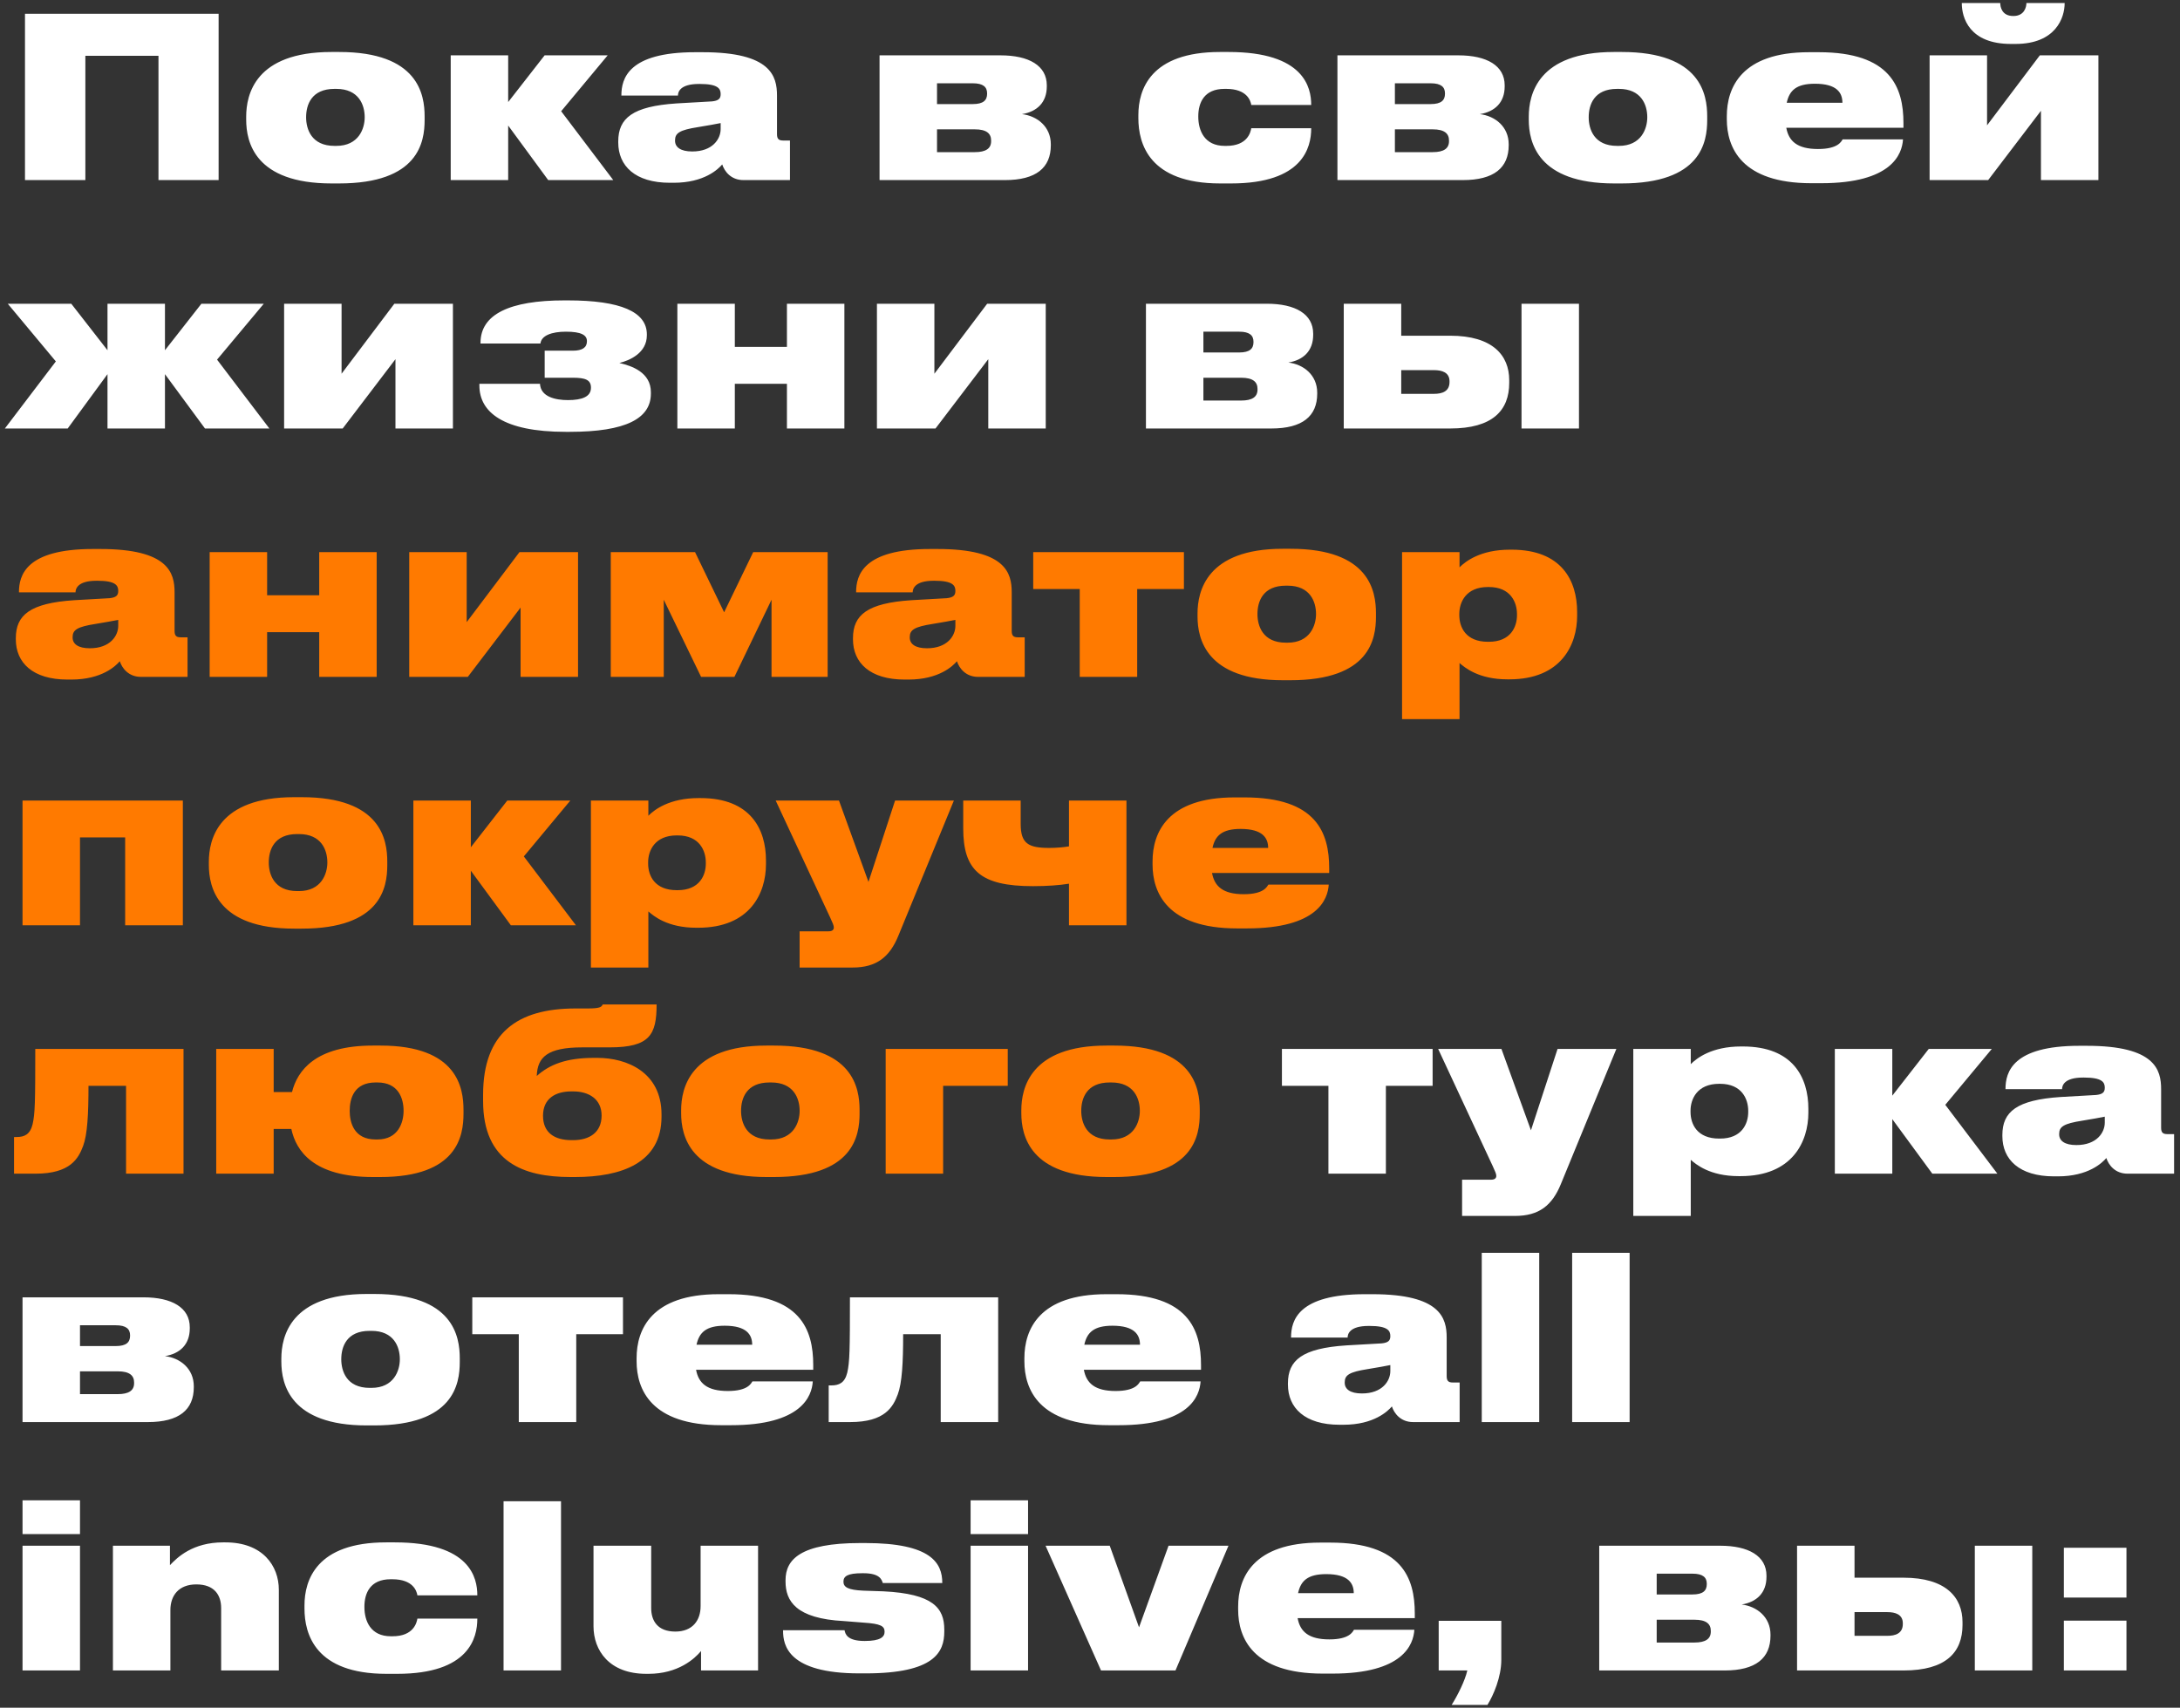
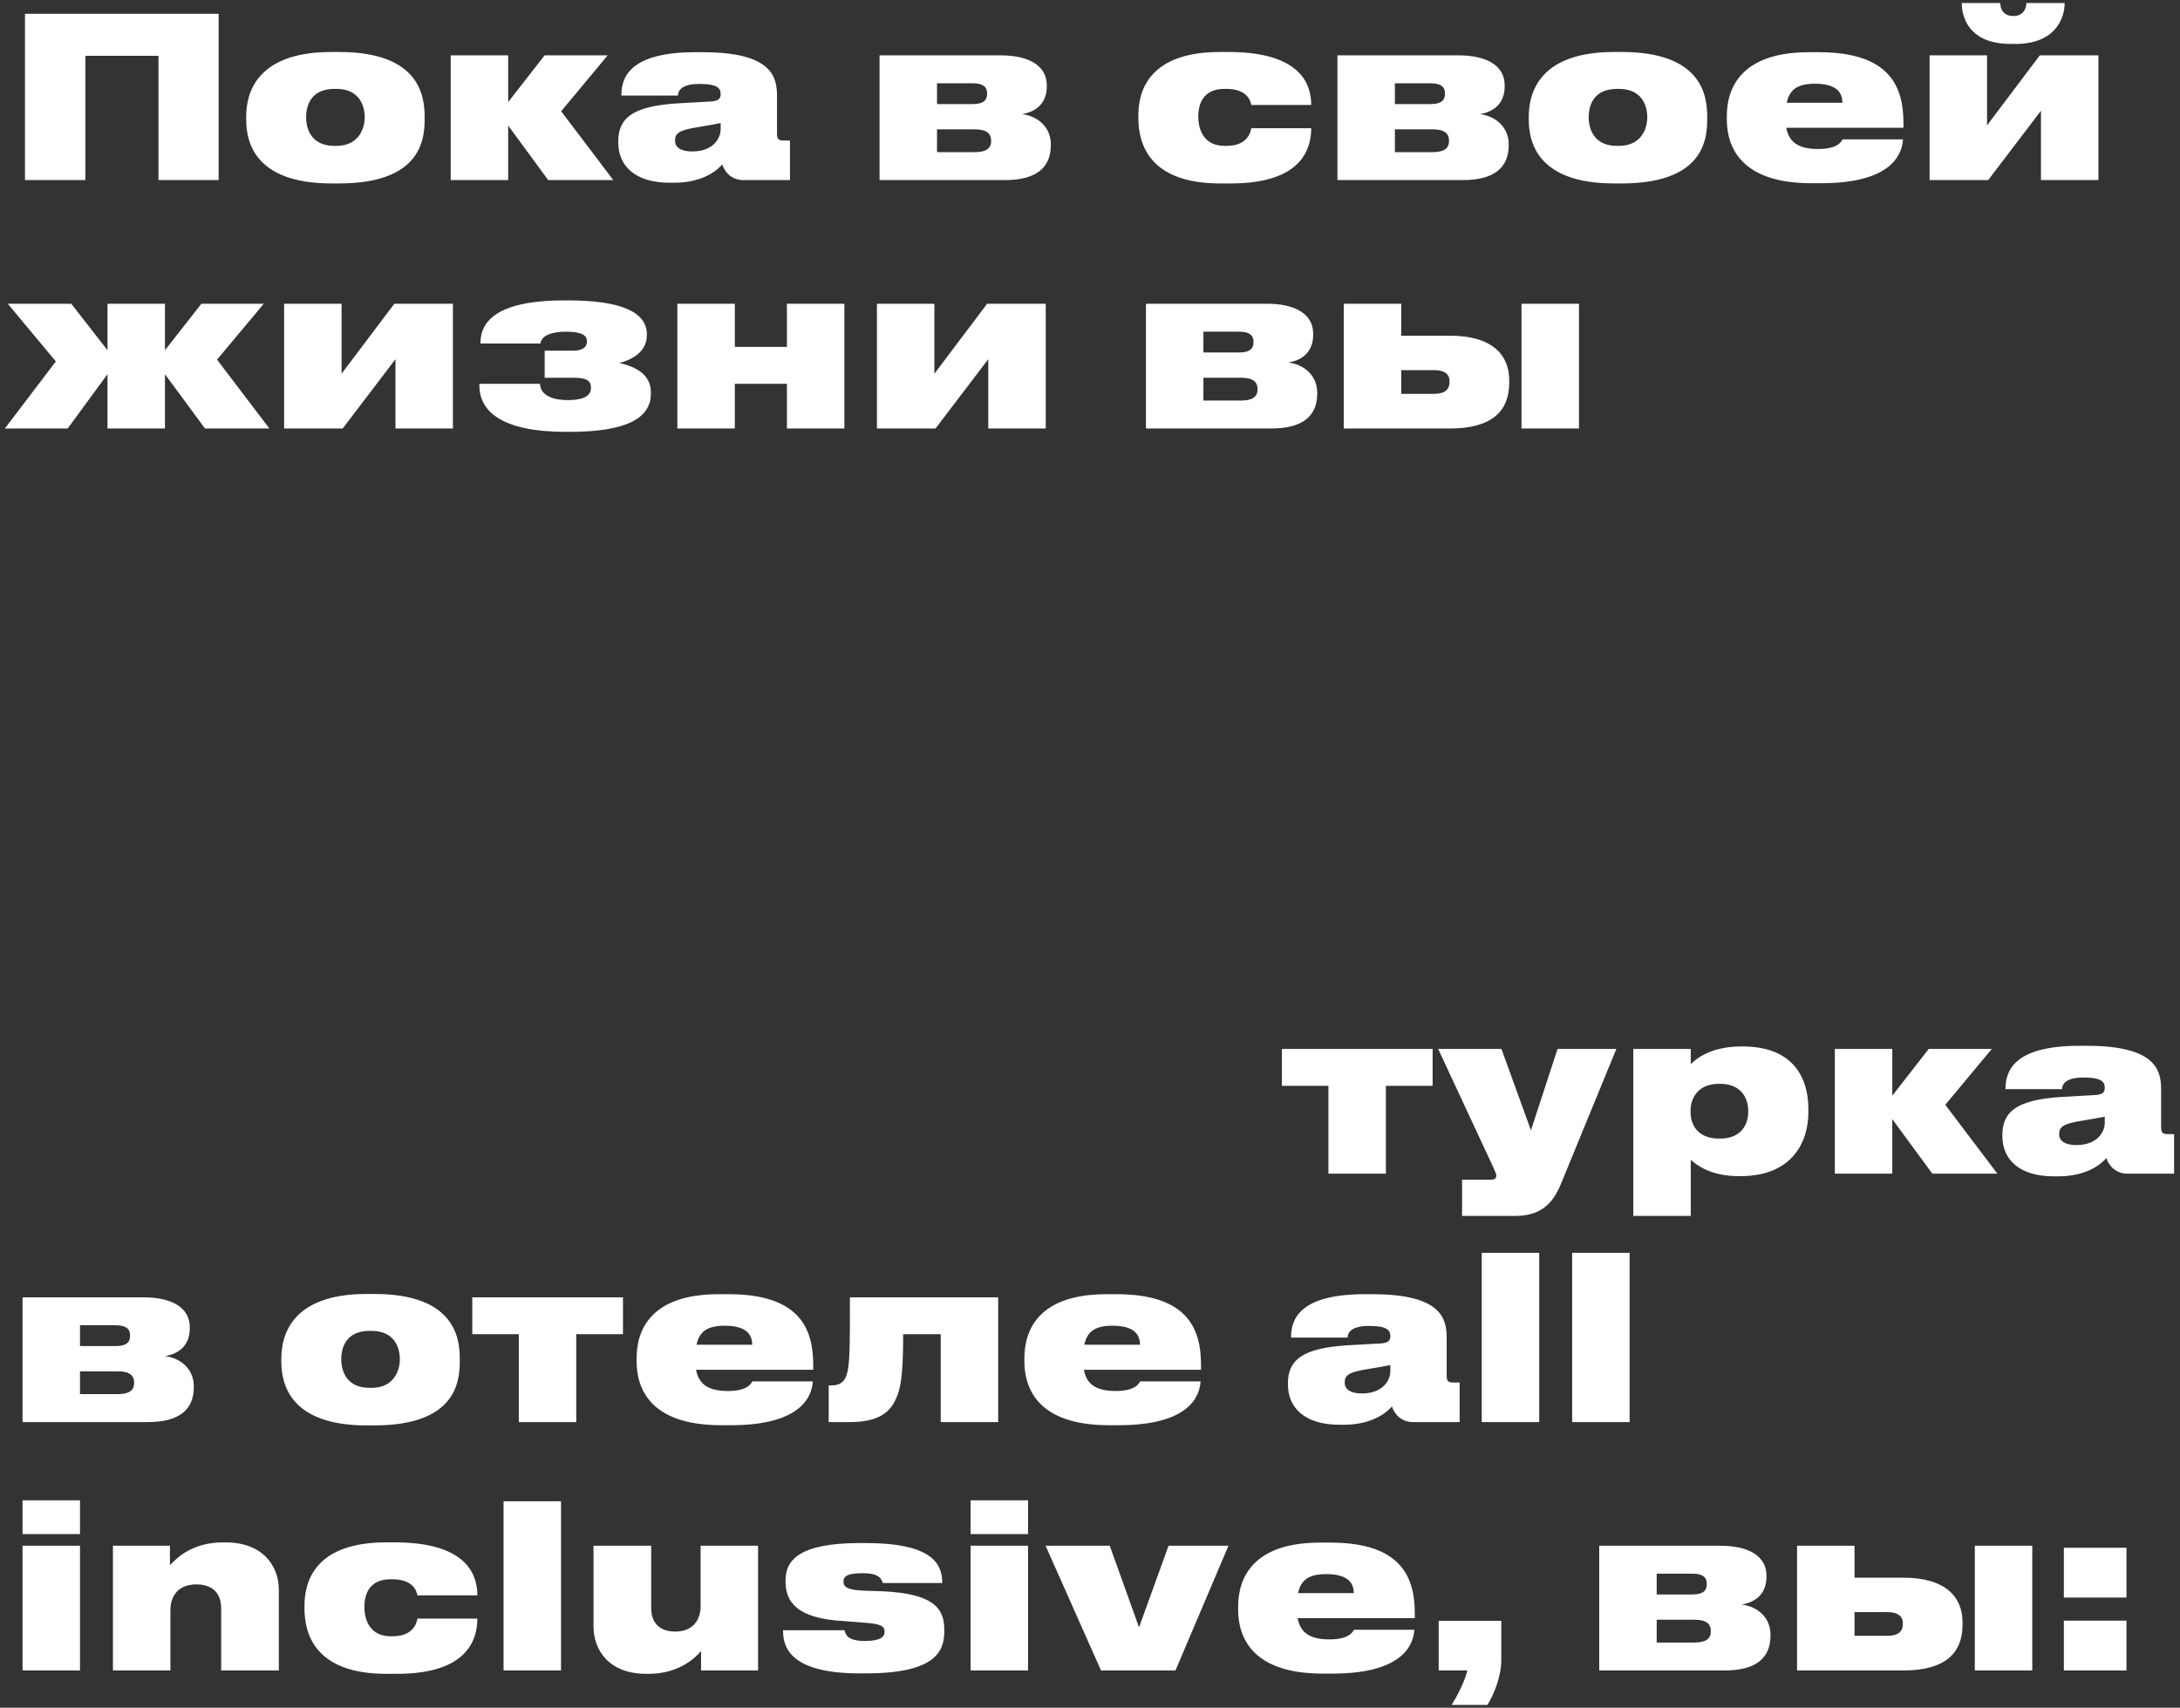
<svg xmlns="http://www.w3.org/2000/svg" width="351" height="275" viewBox="0 0 351 275" fill="none">
  <rect x="0" y="0" width="351" height="275" fill="#333333" stroke="none" />
  <path d="M4.024 29H13.744V8.984H25.516V29H35.2V2.216H4.024V29ZM54.579 29.54C67.395 29.54 68.367 22.88 68.367 19.316V18.74C68.367 15.248 67.359 8.372 54.615 8.372H53.355C41.079 8.372 39.639 15.248 39.639 18.776V19.28C39.639 22.88 41.043 29.54 53.391 29.54H54.579ZM53.859 23.492C50.115 23.492 49.287 20.756 49.287 18.884C49.287 16.868 50.151 14.312 53.859 14.312H54.147C57.747 14.312 58.719 16.868 58.719 18.884C58.719 20.72 57.747 23.492 54.147 23.492H53.859ZM88.265 29H98.741L90.353 17.912L97.841 8.912H87.689L81.821 16.436V8.912H72.569V29H81.821V20.216L88.265 29ZM111.46 24.392C109.588 24.392 108.688 23.708 108.688 22.664V22.592C108.688 21.44 109.408 20.936 112.396 20.468C113.944 20.216 115.348 19.964 116.032 19.82V20.792C116.032 22.376 114.736 24.392 111.46 24.392ZM116.284 26.48C116.644 27.596 117.688 29 119.704 29H127.192V22.628H126.076C125.32 22.628 125.104 22.304 125.104 21.584V15.392C125.104 12.26 124.132 8.408 113.152 8.408H111.928C101.164 8.408 100.048 12.656 100.048 15.356V15.392H109.156C109.156 14.888 109.408 13.52 112.54 13.52H112.684C115.6 13.52 116.032 14.276 116.032 15.14V15.176C116.032 15.896 115.672 16.22 114.628 16.328L108.94 16.652C101.848 17.12 99.544 19.028 99.544 22.772V22.952C99.544 26.696 102.244 29.432 107.86 29.432H108.472C113.404 29.432 115.636 27.236 116.284 26.48ZM161.812 29C166.816 29 169.192 27.02 169.192 23.384V23.24C169.192 20.396 166.996 18.668 164.548 18.38C166.96 17.984 168.544 16.508 168.544 13.916V13.736C168.544 10.568 165.664 8.912 161.092 8.912H141.616V29H161.812ZM150.868 16.76V13.412H156.628C158.32 13.412 158.932 14.024 158.932 15.032V15.104C158.932 16.148 158.32 16.76 156.628 16.76H150.868ZM150.868 24.5V20.828H156.952C158.86 20.828 159.58 21.512 159.58 22.628V22.736C159.58 23.924 158.716 24.5 156.952 24.5H150.868ZM211.115 20.648H201.467C201.359 21.296 200.855 23.492 197.471 23.492H197.183C193.943 23.492 192.935 21.044 192.935 18.776V18.74C192.935 16.544 193.871 14.312 197.147 14.312H197.435C200.783 14.312 201.359 16.22 201.467 16.904H211.115V16.868C211.115 14.132 209.999 8.372 197.831 8.372H196.427C185.195 8.372 183.287 14.456 183.287 18.524V19.028C183.287 23.168 185.051 29.54 196.463 29.54H198.227C209.819 29.54 211.115 23.708 211.115 20.684V20.648ZM235.535 29C240.539 29 242.915 27.02 242.915 23.384V23.24C242.915 20.396 240.719 18.668 238.271 18.38C240.683 17.984 242.267 16.508 242.267 13.916V13.736C242.267 10.568 239.387 8.912 234.815 8.912H215.339V29H235.535ZM224.591 16.76V13.412H230.351C232.043 13.412 232.655 14.024 232.655 15.032V15.104C232.655 16.148 232.043 16.76 230.351 16.76H224.591ZM224.591 24.5V20.828H230.675C232.583 20.828 233.303 21.512 233.303 22.628V22.736C233.303 23.924 232.439 24.5 230.675 24.5H224.591ZM261.087 29.54C273.903 29.54 274.875 22.88 274.875 19.316V18.74C274.875 15.248 273.867 8.372 261.123 8.372H259.863C247.587 8.372 246.147 15.248 246.147 18.776V19.28C246.147 22.88 247.551 29.54 259.899 29.54H261.087ZM260.367 23.492C256.623 23.492 255.795 20.756 255.795 18.884C255.795 16.868 256.659 14.312 260.367 14.312H260.655C264.255 14.312 265.227 16.868 265.227 18.884C265.227 20.72 264.255 23.492 260.655 23.492H260.367ZM292.217 13.484C295.781 13.484 296.645 14.96 296.645 16.544H287.681C288.113 14.564 289.229 13.484 292.217 13.484ZM296.681 22.448C296.465 22.772 295.961 23.996 292.721 23.996C289.373 23.996 288.005 22.736 287.609 20.576H306.473V19.82C306.473 14.06 304.385 8.408 292.865 8.408H291.245C280.409 8.408 278.033 14.096 278.033 18.704V19.208C278.033 23.708 280.337 29.504 291.641 29.504H293.225C304.601 29.504 306.257 24.824 306.401 22.448H296.681ZM328.611 17.84V29H337.863V8.912H328.431L319.935 20.18V8.912H310.683V29H320.115L328.611 17.84ZM324.507 7.076C331.023 7.076 332.427 2.828 332.427 0.524V0.488H326.271C326.271 1.172 325.911 2.576 324.183 2.576H324.147C322.311 2.576 322.059 1.1 322.059 0.488H315.867V0.524C315.867 2.828 317.055 7.076 323.787 7.076H324.507ZM17.308 69H26.56V60.252L33.004 69H43.372L34.948 57.912L42.472 48.912H32.428L26.56 56.4V48.912H17.308V56.4L11.476 48.912H1.252L8.992 58.2L0.784 69H10.9L17.308 60.252V69ZM63.673 57.84V69H72.925V48.912H63.493L54.997 60.18V48.912H45.745V69H55.177L63.673 57.84ZM104.798 63.168C104.798 59.964 101.738 58.92 99.722 58.452C101.342 58.056 104.15 56.868 104.15 53.988V53.844C104.15 50.208 99.902 48.372 91.442 48.372H90.866C82.082 48.372 77.366 50.604 77.366 55.212V55.32H87.014C87.158 54.024 88.85 53.412 91.118 53.412C93.566 53.412 94.502 53.952 94.502 54.924V54.96C94.502 55.968 93.746 56.472 92.234 56.472H87.698V60.828H92.234C94.214 60.828 95.15 61.152 95.15 62.412V62.448C95.15 63.888 93.71 64.428 91.442 64.428C89.462 64.428 87.05 63.924 86.942 61.8H77.186V62.088C77.186 66.372 81.038 69.54 91.082 69.54H91.73C100.802 69.54 104.798 67.38 104.798 63.384V63.168ZM118.314 69V61.8H126.702V69H135.954V48.912H126.702V55.86H118.314V48.912H109.062V69H118.314ZM159.122 57.84V69H168.374V48.912H158.942L150.446 60.18V48.912H141.194V69H150.626L159.122 57.84ZM204.703 69C209.707 69 212.083 67.02 212.083 63.384V63.24C212.083 60.396 209.887 58.668 207.439 58.38C209.851 57.984 211.435 56.508 211.435 53.916V53.736C211.435 50.568 208.555 48.912 203.983 48.912H184.507V69H204.703ZM193.759 56.76V53.412H199.519C201.211 53.412 201.823 54.024 201.823 55.032V55.104C201.823 56.148 201.211 56.76 199.519 56.76H193.759ZM193.759 64.5V60.828H199.843C201.751 60.828 202.471 61.512 202.471 62.628V62.736C202.471 63.924 201.607 64.5 199.843 64.5H193.759ZM216.358 69H233.494C240.334 69 242.998 66.084 242.998 61.656V61.224C242.998 57.228 240.334 54.06 233.494 54.06H225.61V48.912H216.358V69ZM225.61 63.42V59.604H230.902C232.162 59.604 233.386 59.964 233.386 61.404V61.512C233.386 63.06 232.162 63.42 230.902 63.42H225.61ZM254.23 48.912H244.978V69H254.23V48.912ZM213.889 189H223.141V174.852H230.665V168.912H206.401V174.852H213.889V189ZM235.409 195.804H243.941C247.793 195.804 249.917 194.112 251.321 190.656L260.249 168.912H250.781L246.497 182.016L241.745 168.912H231.557L240.341 187.776C240.737 188.64 240.917 189.036 240.917 189.36C240.917 189.756 240.629 189.972 240.053 189.972H235.409V195.804ZM281.48 179.064C281.48 180.936 280.472 183.348 276.944 183.348H276.8C273.236 183.348 272.192 181.008 272.192 179.064V178.848C272.192 177.012 273.236 174.528 276.8 174.528H276.944C280.472 174.528 281.48 177.012 281.48 178.884V179.064ZM262.976 195.804H272.228V186.768C273.056 187.488 275.288 189.396 279.932 189.396H280.256C288.608 189.396 291.164 183.816 291.164 179.172V178.56C291.164 173.52 288.68 168.516 280.616 168.516H280.328C275.612 168.516 273.2 170.388 272.228 171.36V168.912H262.976V195.804ZM311.121 189H321.597L313.209 177.912L320.697 168.912H310.545L304.677 176.436V168.912H295.425V189H304.677V180.216L311.121 189ZM334.316 184.392C332.444 184.392 331.544 183.708 331.544 182.664V182.592C331.544 181.44 332.264 180.936 335.252 180.468C336.8 180.216 338.204 179.964 338.888 179.82V180.792C338.888 182.376 337.592 184.392 334.316 184.392ZM339.14 186.48C339.5 187.596 340.544 189 342.56 189H350.048V182.628H348.932C348.176 182.628 347.96 182.304 347.96 181.584V175.392C347.96 172.26 346.988 168.408 336.008 168.408H334.784C324.02 168.408 322.904 172.656 322.904 175.356V175.392H332.012C332.012 174.888 332.264 173.52 335.396 173.52H335.54C338.456 173.52 338.888 174.276 338.888 175.14V175.176C338.888 175.896 338.528 176.22 337.484 176.328L331.796 176.652C324.704 177.12 322.4 179.028 322.4 182.772V182.952C322.4 186.696 325.1 189.432 330.716 189.432H331.328C336.26 189.432 338.492 187.236 339.14 186.48ZM23.824 229C28.828 229 31.204 227.02 31.204 223.384V223.24C31.204 220.396 29.008 218.668 26.56 218.38C28.972 217.984 30.556 216.508 30.556 213.916V213.736C30.556 210.568 27.676 208.912 23.104 208.912H3.628V229H23.824ZM12.88 216.76V213.412H18.64C20.332 213.412 20.944 214.024 20.944 215.032V215.104C20.944 216.148 20.332 216.76 18.64 216.76H12.88ZM12.88 224.5V220.828H18.964C20.872 220.828 21.592 221.512 21.592 222.628V222.736C21.592 223.924 20.728 224.5 18.964 224.5H12.88ZM60.239 229.54C73.055 229.54 74.027 222.88 74.027 219.316V218.74C74.027 215.248 73.019 208.372 60.275 208.372H59.015C46.739 208.372 45.299 215.248 45.299 218.776V219.28C45.299 222.88 46.703 229.54 59.051 229.54H60.239ZM59.519 223.492C55.775 223.492 54.947 220.756 54.947 218.884C54.947 216.868 55.811 214.312 59.519 214.312H59.807C63.407 214.312 64.379 216.868 64.379 218.884C64.379 220.72 63.407 223.492 59.807 223.492H59.519ZM83.53 229H92.782V214.852H100.306V208.912H76.042V214.852H83.53V229ZM116.682 213.484C120.246 213.484 121.11 214.96 121.11 216.544H112.146C112.578 214.564 113.694 213.484 116.682 213.484ZM121.146 222.448C120.93 222.772 120.426 223.996 117.186 223.996C113.838 223.996 112.47 222.736 112.074 220.576H130.938V219.82C130.938 214.06 128.85 208.408 117.33 208.408H115.71C104.874 208.408 102.498 214.096 102.498 218.704V219.208C102.498 223.708 104.802 229.504 116.106 229.504H117.69C129.066 229.504 130.722 224.824 130.866 222.448H121.146ZM151.464 229H160.716V208.912H136.848C136.848 217.408 136.812 219.316 136.416 221.044C136.02 222.664 135.12 223.096 133.86 223.096H133.428V229H136.884C142.5 229 143.796 226.552 144.552 224.536C145.236 222.7 145.416 219.46 145.416 214.852H151.464V229ZM179.12 213.484C182.684 213.484 183.548 214.96 183.548 216.544H174.584C175.016 214.564 176.132 213.484 179.12 213.484ZM183.584 222.448C183.368 222.772 182.864 223.996 179.624 223.996C176.276 223.996 174.908 222.736 174.512 220.576H193.376V219.82C193.376 214.06 191.288 208.408 179.768 208.408H178.148C167.312 208.408 164.936 214.096 164.936 218.704V219.208C164.936 223.708 167.24 229.504 178.544 229.504H180.128C191.504 229.504 193.16 224.824 193.304 222.448H183.584ZM219.284 224.392C217.412 224.392 216.512 223.708 216.512 222.664V222.592C216.512 221.44 217.232 220.936 220.22 220.468C221.768 220.216 223.172 219.964 223.856 219.82V220.792C223.856 222.376 222.56 224.392 219.284 224.392ZM224.108 226.48C224.468 227.596 225.512 229 227.528 229H235.016V222.628H233.9C233.144 222.628 232.928 222.304 232.928 221.584V215.392C232.928 212.26 231.956 208.408 220.976 208.408H219.752C208.988 208.408 207.872 212.656 207.872 215.356V215.392H216.98C216.98 214.888 217.232 213.52 220.364 213.52H220.508C223.424 213.52 223.856 214.276 223.856 215.14V215.176C223.856 215.896 223.496 216.22 222.452 216.328L216.764 216.652C209.672 217.12 207.368 219.028 207.368 222.772V222.952C207.368 226.696 210.068 229.432 215.684 229.432H216.296C221.228 229.432 223.46 227.236 224.108 226.48ZM247.829 201.748H238.577V229H247.829V201.748ZM262.384 201.748H253.132V229H262.384V201.748ZM12.88 241.604H3.628V247.04H12.88V241.604ZM12.88 248.912H3.628V269H12.88V248.912ZM18.183 269H27.435V259.28C27.435 256.94 28.767 255.14 31.611 255.14C34.527 255.14 35.607 256.868 35.607 258.956V269H44.895V256.004C44.895 252.152 42.303 248.372 36.291 248.372H35.931C31.035 248.372 28.551 250.784 27.363 252.044V248.912H18.183V269ZM76.853 260.648H67.205C67.097 261.296 66.593 263.492 63.209 263.492H62.921C59.681 263.492 58.673 261.044 58.673 258.776V258.74C58.673 256.544 59.609 254.312 62.885 254.312H63.173C66.521 254.312 67.097 256.22 67.205 256.904H76.853V256.868C76.853 254.132 75.737 248.372 63.569 248.372H62.165C50.933 248.372 49.025 254.456 49.025 258.524V259.028C49.025 263.168 50.789 269.54 62.201 269.54H63.965C75.557 269.54 76.853 263.708 76.853 260.684V260.648ZM90.329 241.748H81.077V269H90.329V241.748ZM122.056 248.912H112.804V258.632C112.804 260.972 111.472 262.736 108.736 262.736C105.856 262.736 104.848 260.972 104.848 258.956V248.912H95.56V261.872C95.56 265.76 98.08 269.54 104.056 269.54H104.416C109.168 269.54 111.832 267.128 112.876 265.868V269H122.056V248.912ZM139.367 269.468C150.491 269.468 152.039 266.012 152.039 262.736V262.412C152.039 258.92 150.203 256.652 142.247 256.256L139.007 256.148C136.523 256.04 135.803 255.572 135.803 254.708C135.803 253.844 136.415 253.34 138.827 253.34H139.007C141.635 253.34 141.959 254.348 142.139 254.924H151.715V254.888C151.715 251.72 149.951 248.48 139.331 248.48H138.503C128.855 248.48 126.479 251.144 126.479 254.456V254.672C126.479 257.804 128.135 260.648 135.875 261.044L139.043 261.296C141.851 261.476 142.427 261.872 142.427 262.772C142.427 263.6 141.743 264.248 139.259 264.248H139.187C136.415 264.248 136.091 263.132 135.983 262.52H126.083V262.628C126.083 264.932 126.875 269.468 138.359 269.468H139.367ZM165.528 241.604H156.276V247.04H165.528V241.604ZM165.528 248.912H156.276V269H165.528V248.912ZM177.275 269H189.263L197.795 248.912H188.147L183.395 262.052L178.679 248.912H168.347L177.275 269ZM213.538 253.484C217.102 253.484 217.966 254.96 217.966 256.544H209.002C209.434 254.564 210.55 253.484 213.538 253.484ZM218.002 262.448C217.786 262.772 217.282 263.996 214.042 263.996C210.694 263.996 209.326 262.736 208.93 260.576H227.794V259.82C227.794 254.06 225.706 248.408 214.186 248.408H212.566C201.73 248.408 199.354 254.096 199.354 258.704V259.208C199.354 263.708 201.658 269.504 212.962 269.504H214.546C225.922 269.504 227.578 264.824 227.722 262.448H218.002ZM239.491 274.544C240.463 272.996 241.723 270.044 241.723 267.308V261.008H231.643V269H236.251C235.891 270.62 234.703 272.996 233.731 274.544H239.491ZM277.687 269C282.691 269 285.067 267.02 285.067 263.384V263.24C285.067 260.396 282.871 258.668 280.423 258.38C282.835 257.984 284.419 256.508 284.419 253.916V253.736C284.419 250.568 281.539 248.912 276.967 248.912H257.491V269H277.687ZM266.743 256.76V253.412H272.503C274.195 253.412 274.807 254.024 274.807 255.032V255.104C274.807 256.148 274.195 256.76 272.503 256.76H266.743ZM266.743 264.5V260.828H272.827C274.735 260.828 275.455 261.512 275.455 262.628V262.736C275.455 263.924 274.591 264.5 272.827 264.5H266.743ZM289.343 269H306.479C313.319 269 315.983 266.084 315.983 261.656V261.224C315.983 257.228 313.319 254.06 306.479 254.06H298.595V248.912H289.343V269ZM298.595 263.42V259.604H303.887C305.147 259.604 306.371 259.964 306.371 261.404V261.512C306.371 263.06 305.147 263.42 303.887 263.42H298.595ZM327.215 248.912H317.963V269H327.215V248.912ZM342.38 260.972H332.3V269H342.38V260.972ZM342.38 249.236H332.3V257.264H342.38V249.236Z" fill="white" />
-   <path d="M14.464 104.392C12.592 104.392 11.692 103.708 11.692 102.664V102.592C11.692 101.44 12.412 100.936 15.4 100.468C16.948 100.216 18.352 99.964 19.036 99.82V100.792C19.036 102.376 17.74 104.392 14.464 104.392ZM19.288 106.48C19.648 107.596 20.692 109 22.708 109H30.196V102.628H29.08C28.324 102.628 28.108 102.304 28.108 101.584V95.392C28.108 92.26 27.136 88.408 16.156 88.408H14.932C4.168 88.408 3.052 92.656 3.052 95.356V95.392H12.16C12.16 94.888 12.412 93.52 15.544 93.52H15.688C18.604 93.52 19.036 94.276 19.036 95.14V95.176C19.036 95.896 18.676 96.22 17.632 96.328L11.944 96.652C4.852 97.12 2.548 99.028 2.548 102.772V102.952C2.548 106.696 5.248 109.432 10.864 109.432H11.476C16.408 109.432 18.64 107.236 19.288 106.48ZM43.009 109V101.8H51.397V109H60.649V88.912H51.397V95.86H43.009V88.912H33.757V109H43.009ZM83.818 97.84V109H93.07V88.912H83.638L75.142 100.18V88.912H65.89V109H75.322L83.818 97.84ZM106.871 96.58L112.883 109H118.247L124.223 96.58V109H133.259V88.912H121.271L116.591 98.596L111.911 88.912H98.339V109H106.871V96.58ZM149.253 104.392C147.381 104.392 146.481 103.708 146.481 102.664V102.592C146.481 101.44 147.201 100.936 150.189 100.468C151.737 100.216 153.141 99.964 153.825 99.82V100.792C153.825 102.376 152.529 104.392 149.253 104.392ZM154.077 106.48C154.437 107.596 155.481 109 157.497 109H164.985V102.628H163.869C163.113 102.628 162.897 102.304 162.897 101.584V95.392C162.897 92.26 161.925 88.408 150.945 88.408H149.721C138.957 88.408 137.841 92.656 137.841 95.356V95.392H146.949C146.949 94.888 147.201 93.52 150.333 93.52H150.477C153.393 93.52 153.825 94.276 153.825 95.14V95.176C153.825 95.896 153.465 96.22 152.421 96.328L146.733 96.652C139.641 97.12 137.337 99.028 137.337 102.772V102.952C137.337 106.696 140.037 109.432 145.653 109.432H146.265C151.197 109.432 153.429 107.236 154.077 106.48ZM173.846 109H183.098V94.852H190.622V88.912H166.358V94.852H173.846V109ZM207.754 109.54C220.57 109.54 221.542 102.88 221.542 99.316V98.74C221.542 95.248 220.534 88.372 207.79 88.372H206.53C194.254 88.372 192.814 95.248 192.814 98.776V99.28C192.814 102.88 194.218 109.54 206.566 109.54H207.754ZM207.034 103.492C203.29 103.492 202.462 100.756 202.462 98.884C202.462 96.868 203.326 94.312 207.034 94.312H207.322C210.922 94.312 211.894 96.868 211.894 98.884C211.894 100.72 210.922 103.492 207.322 103.492H207.034ZM244.249 99.064C244.249 100.936 243.241 103.348 239.713 103.348H239.569C236.005 103.348 234.961 101.008 234.961 99.064V98.848C234.961 97.012 236.005 94.528 239.569 94.528H239.713C243.241 94.528 244.249 97.012 244.249 98.884V99.064ZM225.745 115.804H234.997V106.768C235.825 107.488 238.057 109.396 242.701 109.396H243.025C251.377 109.396 253.933 103.816 253.933 99.172V98.56C253.933 93.52 251.449 88.516 243.385 88.516H243.097C238.381 88.516 235.969 90.388 234.997 91.36V88.912H225.745V115.804ZM3.628 149H12.88V134.852H20.152V149H29.44V128.912H3.628V149ZM48.567 149.54C61.383 149.54 62.355 142.88 62.355 139.316V138.74C62.355 135.248 61.347 128.372 48.603 128.372H47.343C35.067 128.372 33.627 135.248 33.627 138.776V139.28C33.627 142.88 35.031 149.54 47.379 149.54H48.567ZM47.847 143.492C44.103 143.492 43.275 140.756 43.275 138.884C43.275 136.868 44.139 134.312 47.847 134.312H48.135C51.735 134.312 52.707 136.868 52.707 138.884C52.707 140.72 51.735 143.492 48.135 143.492H47.847ZM82.254 149H92.73L84.342 137.912L91.83 128.912H81.678L75.81 136.436V128.912H66.558V149H75.81V140.216L82.254 149ZM113.644 139.064C113.644 140.936 112.636 143.348 109.108 143.348H108.964C105.4 143.348 104.356 141.008 104.356 139.064V138.848C104.356 137.012 105.4 134.528 108.964 134.528H109.108C112.636 134.528 113.644 137.012 113.644 138.884V139.064ZM95.14 155.804H104.392V146.768C105.22 147.488 107.452 149.396 112.096 149.396H112.42C120.772 149.396 123.328 143.816 123.328 139.172V138.56C123.328 133.52 120.844 128.516 112.78 128.516H112.492C107.776 128.516 105.364 130.388 104.392 131.36V128.912H95.14V155.804ZM128.745 155.804H137.277C141.129 155.804 143.253 154.112 144.657 150.656L153.585 128.912H144.117L139.833 142.016L135.081 128.912H124.893L133.677 147.776C134.073 148.64 134.253 149.036 134.253 149.36C134.253 149.756 133.965 149.972 133.389 149.972H128.745V155.804ZM172.116 128.912V136.292C171.288 136.436 170.1 136.544 168.948 136.544C165.6 136.544 164.34 135.86 164.34 132.692V128.912H155.088V133.376C155.088 140.144 157.824 142.7 166.32 142.7C168.588 142.7 170.568 142.556 172.116 142.304V149H181.368V128.912H172.116ZM199.756 133.484C203.32 133.484 204.184 134.96 204.184 136.544H195.22C195.652 134.564 196.768 133.484 199.756 133.484ZM204.22 142.448C204.004 142.772 203.5 143.996 200.26 143.996C196.912 143.996 195.544 142.736 195.148 140.576H214.012V139.82C214.012 134.06 211.924 128.408 200.404 128.408H198.784C187.948 128.408 185.572 134.096 185.572 138.704V139.208C185.572 143.708 187.876 149.504 199.18 149.504H200.764C212.14 149.504 213.796 144.824 213.94 142.448H204.22ZM20.296 189H29.548V168.912H5.68C5.68 177.408 5.644 179.316 5.248 181.044C4.852 182.664 3.952 183.096 2.692 183.096H2.26V189H5.716C11.332 189 12.628 186.552 13.384 184.536C14.068 182.7 14.248 179.46 14.248 174.852H20.296V189ZM74.628 178.74C74.628 175.248 73.692 168.372 61.272 168.372H60.012C50.796 168.372 47.88 172.404 47.016 175.86H44.064V168.912H34.812V189H44.064V181.8H46.908C47.664 185.328 50.472 189.54 60.048 189.54H61.236C73.692 189.54 74.628 182.88 74.628 179.316V178.74ZM60.48 183.492C56.988 183.492 56.304 180.756 56.304 178.884C56.304 176.868 57.024 174.312 60.48 174.312H60.768C64.152 174.312 64.98 176.868 64.98 178.884C64.98 180.72 64.152 183.492 60.768 183.492H60.48ZM106.511 179.46C106.511 172.656 100.931 170.352 96.179 170.352H95.639C91.139 170.352 88.475 171.432 86.423 173.268C86.531 170.244 88.115 168.66 93.767 168.66H98.159C104.639 168.66 105.719 166.608 105.719 161.748H97.043C96.863 162.18 96.539 162.396 94.595 162.396H92.651C83.291 162.396 77.783 166.356 77.783 176.292V177.3C77.783 187.128 84.263 189.54 91.859 189.54H92.579C100.139 189.54 106.511 187.236 106.511 179.82V179.46ZM92.003 183.6C89.303 183.6 87.431 182.412 87.431 179.676C87.431 176.94 89.375 175.752 92.003 175.752H92.291C94.847 175.752 96.863 177.012 96.863 179.64C96.863 182.376 94.883 183.6 92.291 183.6H92.003ZM124.61 189.54C137.426 189.54 138.398 182.88 138.398 179.316V178.74C138.398 175.248 137.39 168.372 124.646 168.372H123.386C111.11 168.372 109.67 175.248 109.67 178.776V179.28C109.67 182.88 111.074 189.54 123.422 189.54H124.61ZM123.89 183.492C120.146 183.492 119.318 180.756 119.318 178.884C119.318 176.868 120.182 174.312 123.89 174.312H124.178C127.778 174.312 128.75 176.868 128.75 178.884C128.75 180.72 127.778 183.492 124.178 183.492H123.89ZM142.601 189H151.853V174.852H162.257V168.912H142.601V189ZM179.383 189.54C192.199 189.54 193.171 182.88 193.171 179.316V178.74C193.171 175.248 192.163 168.372 179.419 168.372H178.159C165.883 168.372 164.443 175.248 164.443 178.776V179.28C164.443 182.88 165.847 189.54 178.195 189.54H179.383ZM178.663 183.492C174.919 183.492 174.091 180.756 174.091 178.884C174.091 176.868 174.955 174.312 178.663 174.312H178.951C182.551 174.312 183.523 176.868 183.523 178.884C183.523 180.72 182.551 183.492 178.951 183.492H178.663Z" fill="#FF7A00" />
</svg>